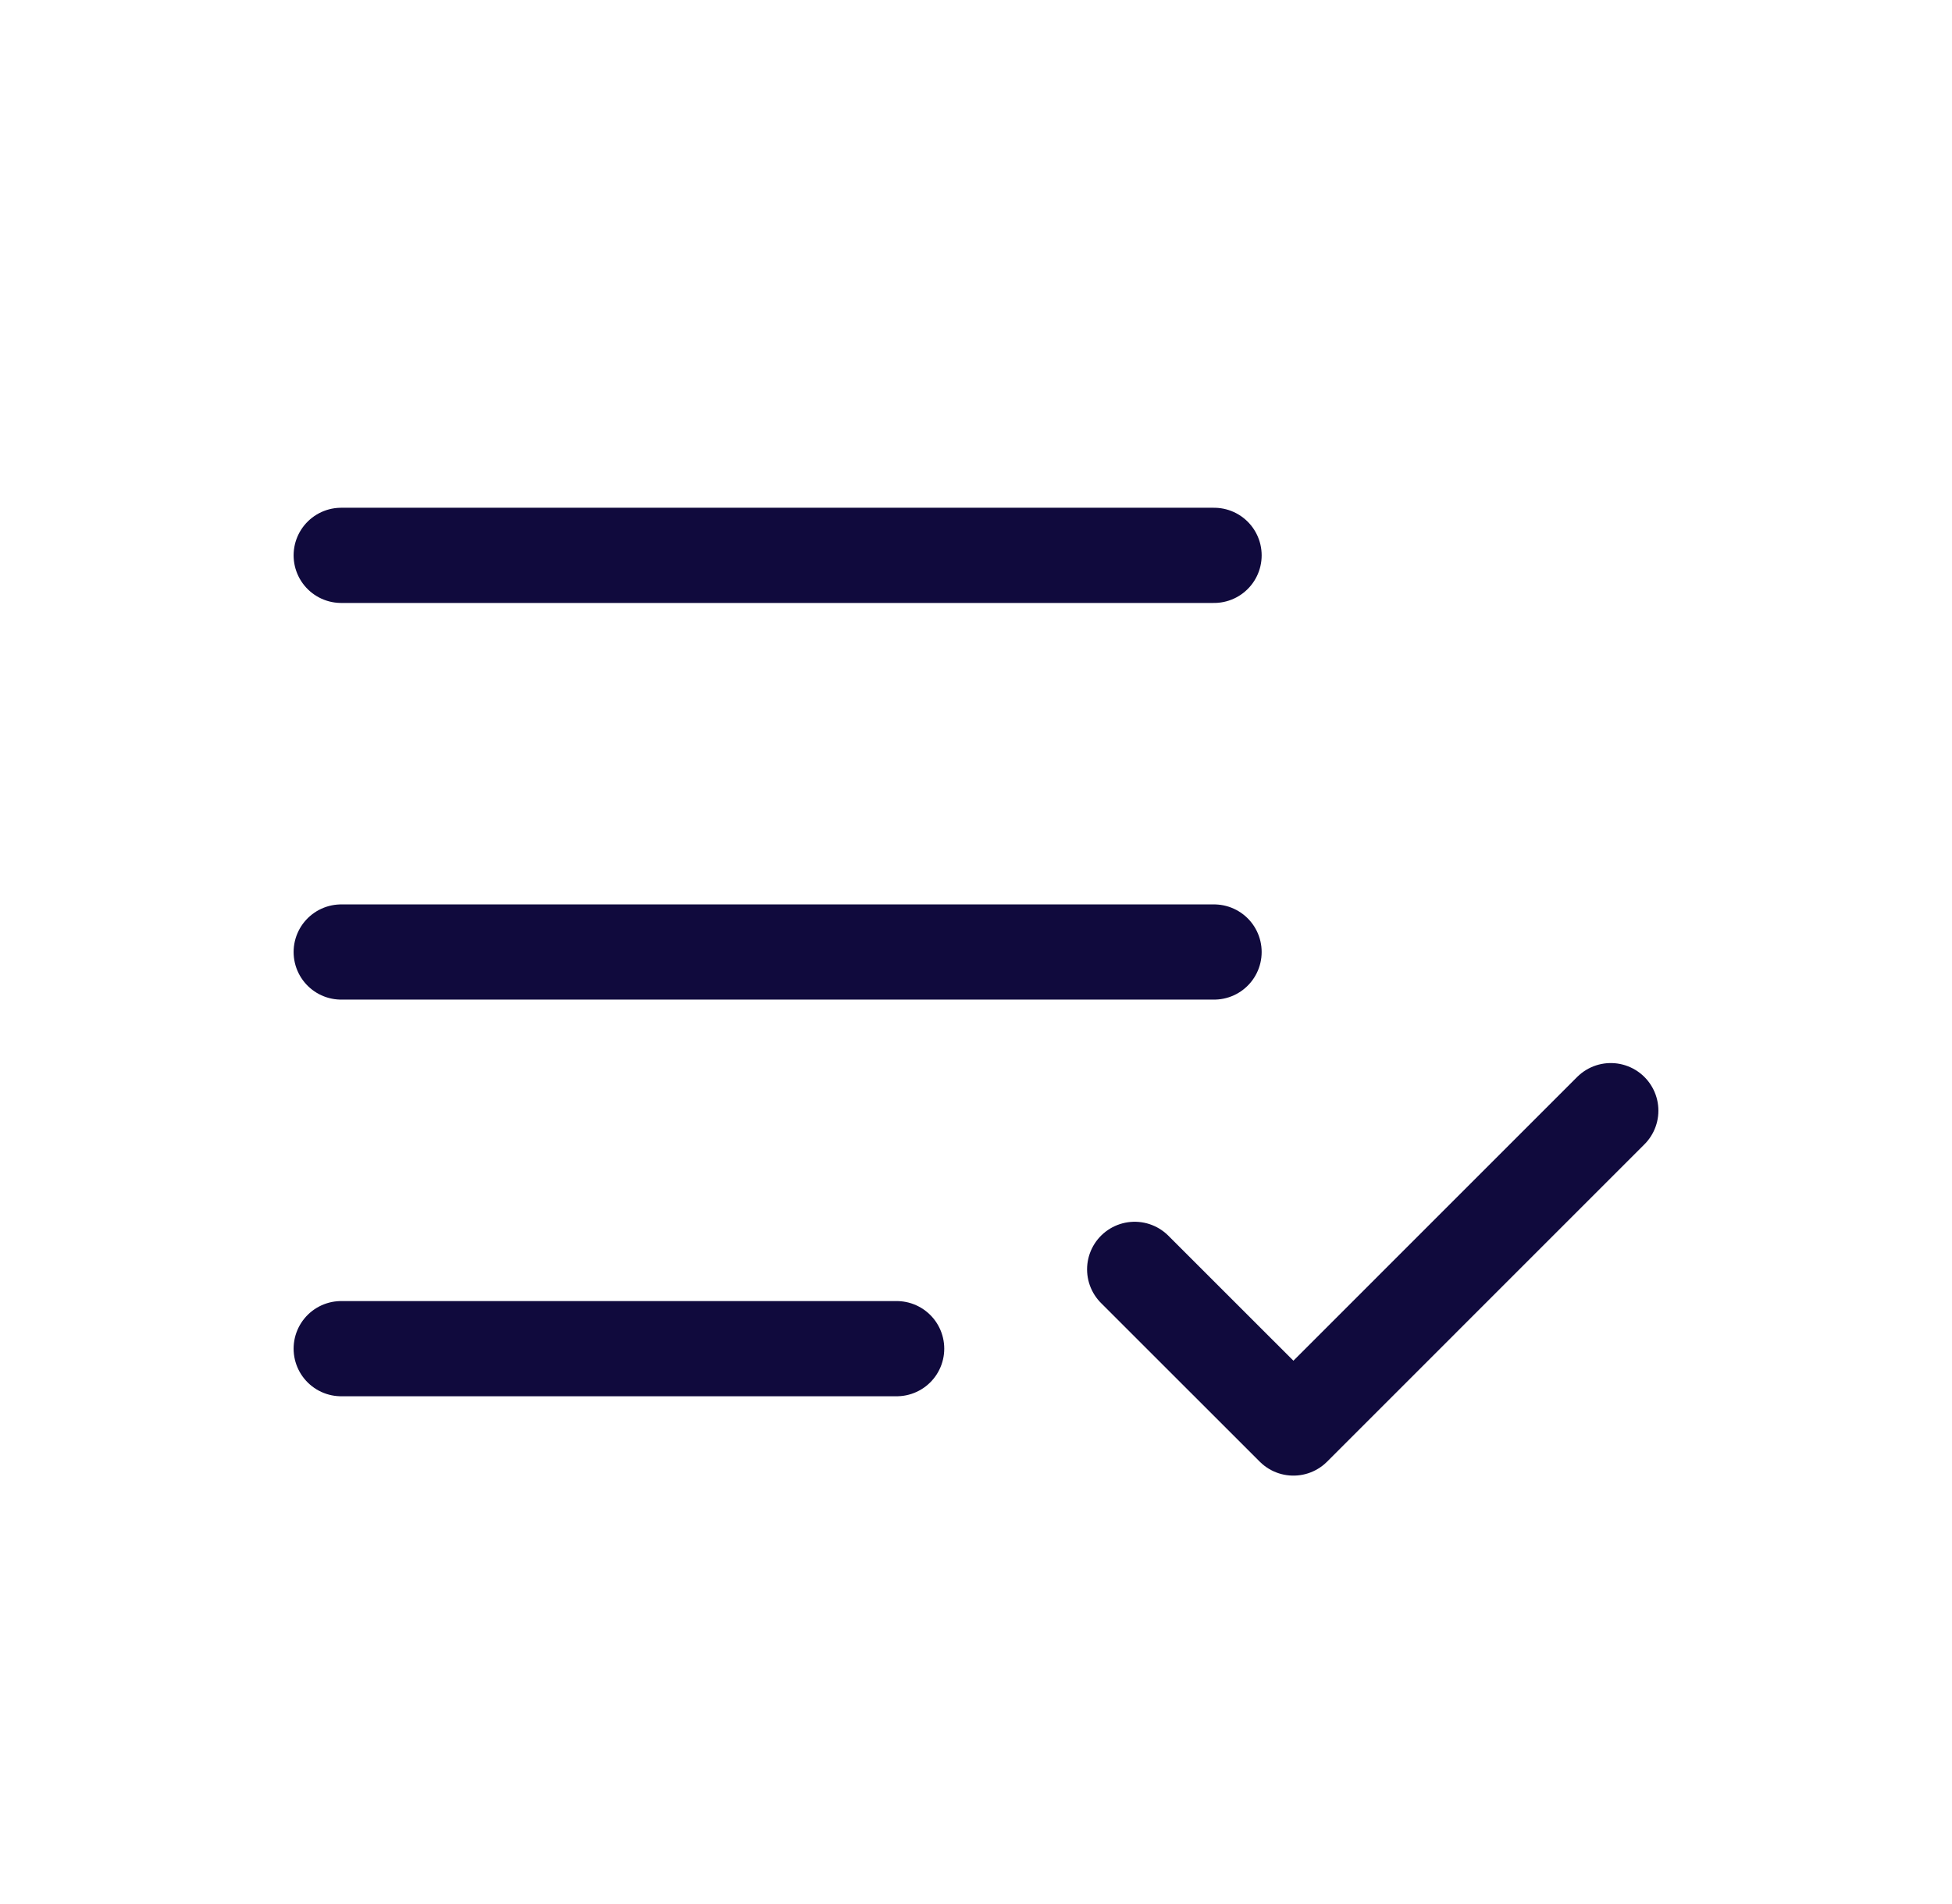
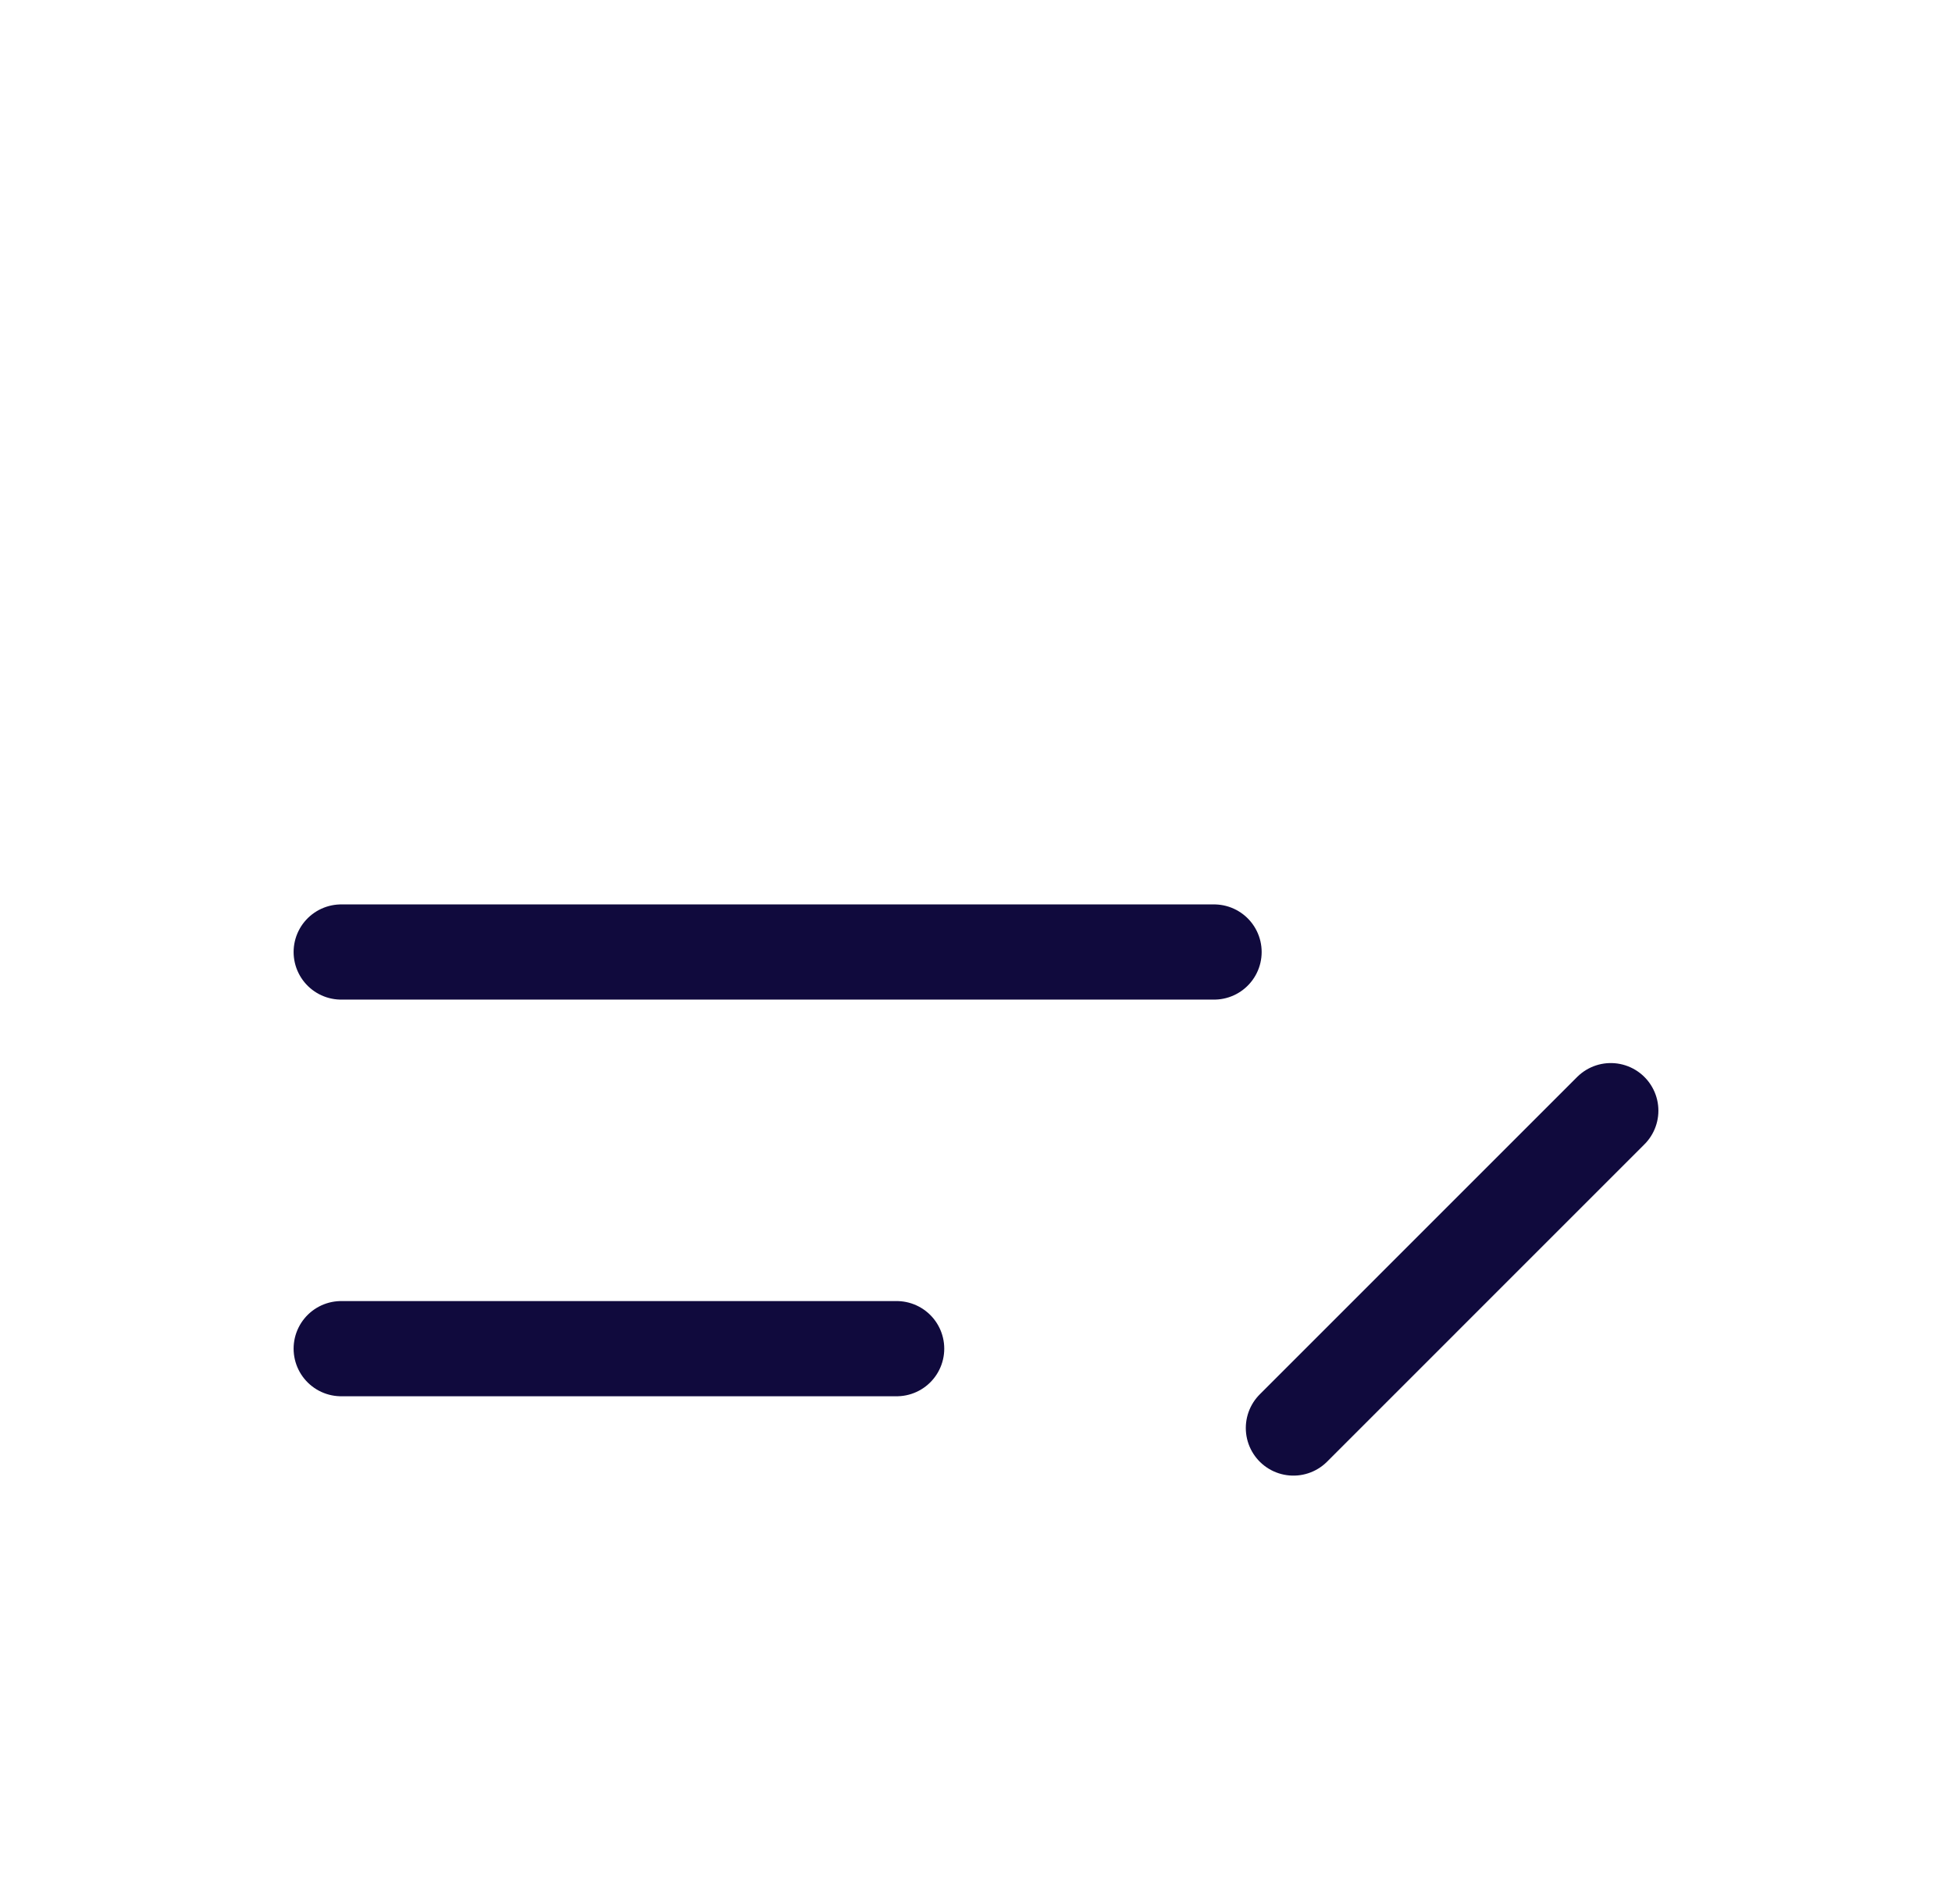
<svg xmlns="http://www.w3.org/2000/svg" width="41" height="40" viewBox="0 0 41 40" fill="none">
  <path d="M7.167 28.333H18.833" stroke="#100A3D" stroke-width="2" stroke-linecap="round" stroke-linejoin="round" />
-   <path d="M33.833 23.333L27.167 30L23.833 26.667" stroke="#100A3D" stroke-width="2" stroke-linecap="round" stroke-linejoin="round" />
+   <path d="M33.833 23.333L27.167 30" stroke="#100A3D" stroke-width="2" stroke-linecap="round" stroke-linejoin="round" />
  <path d="M7.167 20H25.5" stroke="#100A3D" stroke-width="2" stroke-linecap="round" stroke-linejoin="round" />
-   <path d="M7.167 11.667H25.5" stroke="#100A3D" stroke-width="2" stroke-linecap="round" stroke-linejoin="round" />
</svg>